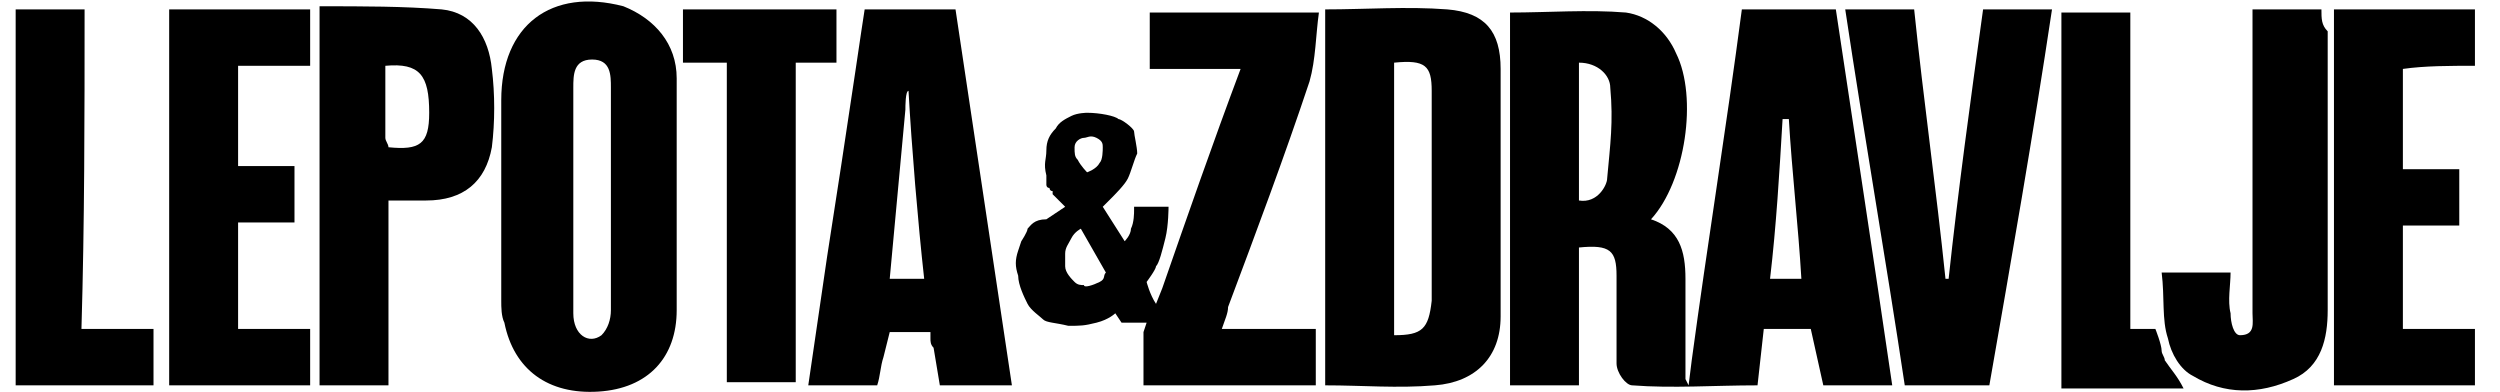
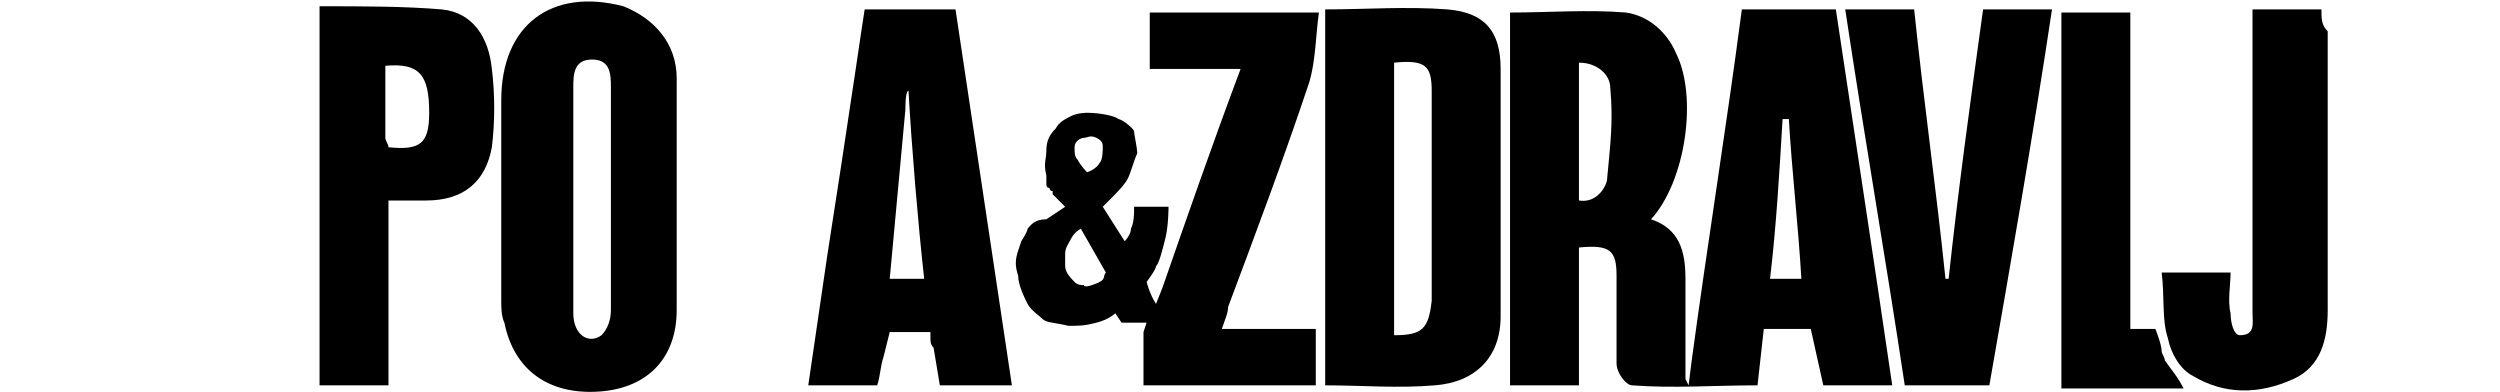
<svg xmlns="http://www.w3.org/2000/svg" version="1.1" id="Layer_1" x="0px" y="0px" viewBox="0 0 79.8 12.5" style="enable-background:new 0 0 79.8 12.5;" xml:space="preserve">
  <g>
    <path d="M46.2,0.3c-1.3-0.1-2.6,0-3.9,0c0,4,0,8,0,12c1.2,0,2.3,0.1,3.5,0c1.3-0.1,2.1-0.9,2.1-2.2c0-2.6,0-5.3,0-7.9   C47.9,1,47.4,0.4,46.2,0.3z M44.5,10.7c0-2.9,0-5.8,0-8.7c1-0.1,1.2,0.1,1.2,0.9c0,2.2,0,4.5,0,6.7C45.6,10.5,45.4,10.7,44.5,10.7z   " />
    <path d="M21.6,2.5c0-1.1-0.7-1.9-1.7-2.3C17.6-0.4,16,0.8,16,3.2c0,2.1,0,4.3,0,6.4c0,0.2,0,0.5,0.1,0.7c0.3,1.5,1.4,2.3,3,2.2   c1.6-0.1,2.5-1.1,2.5-2.6c0-1.2,0-2.4,0-3.5C21.6,5.1,21.6,3.8,21.6,2.5z M19.5,9.9c0,0.3-0.1,0.6-0.3,0.8c-0.4,0.3-0.9,0-0.9-0.7   c0-1.2,0-2.5,0-3.7c0-1.2,0-2.4,0-3.5c0-0.4,0-0.9,0.6-0.9c0.6,0,0.6,0.5,0.6,0.9C19.5,5.1,19.5,7.5,19.5,9.9z" />
    <path d="M62.2,8.9c0,0-0.1,0-0.1,0c-0.3-2.9-0.7-5.7-1-8.6c-0.8,0-1.5,0-2.2,0c0.6,4,1.3,8,1.9,12c0.9,0,1.8,0,2.7,0   c0.7-4,1.4-8,2-12c-0.8,0-1.5,0-2.2,0C62.9,3.2,62.5,6.1,62.2,8.9z" />
    <path d="M14.1,0.3c-1.2-0.1-2.5-0.1-3.9-0.1c0,4.1,0,8.1,0,12.1c0.7,0,1.4,0,2.2,0c0-2,0-3.9,0-5.9c0.5,0,0.8,0,1.2,0   c1.2,0,1.9-0.6,2.1-1.7c0.1-0.8,0.1-1.7,0-2.5C15.6,1.2,15.1,0.4,14.1,0.3z M13.7,3.6c0,1-0.3,1.2-1.3,1.1c0-0.1-0.1-0.2-0.1-0.3   c0-0.8,0-1.5,0-2.3C13.4,2,13.7,2.4,13.7,3.6z" />
-     <path d="M5.4,12.3c1.5,0,3,0,4.5,0c0-0.6,0-1.2,0-1.8c-0.8,0-1.5,0-2.3,0c0-1.2,0-2.2,0-3.4c0.6,0,1.2,0,1.8,0c0-0.6,0-1.2,0-1.8   c-0.6,0-1.2,0-1.8,0c0-1.1,0-2.1,0-3.2c0.8,0,1.5,0,2.3,0c0-0.6,0-1.2,0-1.8c-1.5,0-3,0-4.5,0C5.4,4.4,5.4,8.3,5.4,12.3z" />
-     <path d="M79,2.1c0-0.6,0-1.2,0-1.8c-1.5,0-3,0-4.5,0c0,4,0,8,0,12c1.5,0,3,0,4.5,0c0-0.6,0-1.2,0-1.8c-0.8,0-1.5,0-2.3,0   c0-1.1,0-2.2,0-3.3c0.6,0,1.2,0,1.8,0c0-0.7,0-1.2,0-1.8c-0.6,0-1.2,0-1.8,0c0-1.1,0-2.1,0-3.2C77.4,2.1,78.2,2.1,79,2.1z" />
    <path d="M74.1,0.3c-0.7,0-1.4,0-2.2,0c0,0.3,0,0.6,0,0.8c0,3,0,5.9,0,8.9c0,0.3,0.1,0.7-0.4,0.7c-0.2,0-0.3-0.4-0.3-0.7   c-0.1-0.4,0-0.9,0-1.3c-0.8,0-1.4,0-2.2,0c0.1,0.8,0,1.5,0.2,2.1c0.1,0.5,0.4,1,0.8,1.2c1,0.6,2.1,0.6,3.2,0.1   c0.9-0.4,1.1-1.3,1.1-2.2c0-3,0-5.9,0-8.9C74.1,0.8,74.1,0.6,74.1,0.3z" />
-     <path d="M26.7,0.3c-1.7,0-3.3,0-4.9,0c0,0.6,0,1.1,0,1.7c0.4,0,0.9,0,1.4,0c0,3.5,0,6.8,0,10.2c0.8,0,1.5,0,2.2,0   c0-3.4,0-6.8,0-10.2c0.5,0,0.9,0,1.3,0C26.7,1.5,26.7,0.9,26.7,0.3z" />
-     <path d="M2.7,0.3c-0.8,0-1.4,0-2.2,0c0,4,0,8,0,12c1.5,0,2.9,0,4.4,0c0-0.6,0-1.2,0-1.8c-0.8,0-1.5,0-2.3,0   C2.7,7.1,2.7,3.7,2.7,0.3z" />
    <path d="M55.6,0.3c-0.5,3.8-1.1,7.5-1.6,11.2l-0.1,0.8c0,0,0,0-0.1-0.2c0-0.1,0-0.2,0-0.2v-0.1c0-1,0-1.9,0-2.9   c0-0.9-0.2-1.6-1.1-1.9c1.1-1.2,1.5-3.9,0.8-5.3c-0.3-0.7-0.9-1.2-1.6-1.3c-1.2-0.1-2.5,0-3.7,0c0,4,0,7.9,0,11.9   c0.7,0,1.4,0,2.2,0c0-1.5,0-2.9,0-4.4c1-0.1,1.2,0.1,1.2,0.9c0,0.9,0,1.9,0,2.8c0,0.3,0.3,0.7,0.5,0.7c1.3,0.1,2.6,0,4,0l0.2-1.8   h1.5l0.4,1.8l2.2,0c-0.6-4.1-1.2-8-1.8-12C57.5,0.3,56.5,0.3,55.6,0.3z M51.3,5.7c0,0.2-0.3,0.8-0.9,0.7c0-0.1,0-0.1,0-0.2   c0-1.4,0-2.8,0-4.2c0.6,0,1,0.4,1,0.8C51.5,3.9,51.4,4.6,51.3,5.7z M56.5,8.9c0.2-1.7,0.3-3.4,0.4-5.1c0.1,0,0.1,0,0.2,0   c0.1,1.7,0.3,3.4,0.4,5.1C57.1,8.9,56.8,8.9,56.5,8.9z" />
    <path d="M69.1,11.5c0-0.1-0.1-0.2-0.1-0.3c0,0,0,0,0,0c0-0.2-0.2-0.7-0.2-0.7h-0.6c0,0,0,0-0.1,0H68c0-3.4,0-6.8,0-10.1   c-0.8,0-1.5,0-2.2,0c0,4,0,8,0,12c1.3,0,2.7,0,3.9,0C69.5,12,69.3,11.8,69.1,11.5C69.1,11.5,69.1,11.5,69.1,11.5z" />
    <path d="M28.2,0.3C28.1,0.3,28.1,0.3,28.2,0.3l-0.6,0c0,0-0.2,1.3-0.3,2c-0.3,2-0.6,4-0.9,5.9c-0.2,1.4-0.4,2.7-0.6,4.1   c0.8,0,1.5,0,2.2,0c0.1-0.3,0.1-0.6,0.2-0.9l0.2-0.8h1.3l0,0.2c0,0,0,0,0,0c0,0.1,0,0.2,0.1,0.3l0.2,1.2c0.8,0,1.5,0,2.3,0   c-0.6-4-1.2-8-1.8-12C29.7,0.3,28.9,0.3,28.2,0.3z M28.7,8.9c-0.1,0-0.1,0-0.2,0h-0.1l0.5-5.4c0-0.1,0-0.6,0.1-0.6   c0.1,1.8,0.3,4.2,0.5,6C29.2,8.9,28.9,8.9,28.7,8.9z" />
    <path d="M41.8,2.6c0.2-0.7,0.2-1.5,0.3-2.2c-1.9,0-3.7,0-5.4,0c0,0.6,0,1.1,0,1.8c1,0,1.9,0,2.9,0c-0.9,2.4-1.7,4.7-2.5,7l-0.2,0.5   c-0.2-0.3-0.3-0.7-0.3-0.7c0,0,0.3-0.4,0.3-0.5c0.1-0.1,0.2-0.5,0.3-0.9c0.1-0.4,0.1-1,0.1-1l-1.1,0c0,0,0,0,0,0.1   c0,0.1,0,0.4-0.1,0.6c0,0.2-0.2,0.4-0.2,0.4l-0.7-1.1c0,0,0,0,0.2-0.2c0.2-0.2,0.5-0.5,0.6-0.7c0.1-0.2,0.2-0.6,0.3-0.8   c0-0.2-0.1-0.6-0.1-0.7s-0.4-0.4-0.5-0.4c-0.1-0.1-0.6-0.2-1-0.2c0,0-0.3,0-0.5,0.1c-0.2,0.1-0.4,0.2-0.5,0.4   c-0.2,0.2-0.3,0.4-0.3,0.7c0,0.3-0.1,0.4,0,0.8c0,0,0,0.1,0,0.1c0,0,0,0,0,0.1c0,0,0,0,0,0.1c0,0,0,0,0,0c0,0,0,0,0,0   c0,0,0,0.1,0.1,0.1c0,0,0,0,0,0c0,0,0,0.1,0.1,0.1c0,0,0,0,0,0.1c0.1,0.1,0.4,0.4,0.4,0.4s-0.3,0.2-0.6,0.4C33,7,32.9,7.2,32.8,7.3   c0,0.1-0.2,0.4-0.2,0.4s0,0-0.1,0.3c-0.1,0.3-0.1,0.5,0,0.8c0,0.3,0.2,0.7,0.3,0.9c0.1,0.2,0.4,0.4,0.5,0.5   c0.1,0.1,0.4,0.1,0.8,0.2c0.4,0,0.5,0,0.9-0.1s0.6-0.3,0.6-0.3l0.2,0.3l0.8,0l-0.1,0.3c0,0.6,0,1.1,0,1.7c1.8,0,3.6,0,5.5,0   c0-0.6,0-1.2,0-1.8c-1,0-2,0-3,0c0.1-0.3,0.2-0.5,0.2-0.7C40.1,7.4,41,5,41.8,2.6z M34.3,4.7c0-0.2,0.2-0.3,0.3-0.3   c0.1,0,0.2-0.1,0.4,0c0.2,0.1,0.2,0.2,0.2,0.3c0,0.1,0,0.4-0.1,0.5c-0.1,0.2-0.4,0.3-0.4,0.3s-0.2-0.2-0.3-0.4   C34.3,5,34.3,4.9,34.3,4.7z M35.1,9c-0.2,0.1-0.5,0.2-0.5,0.1c-0.1,0-0.2,0-0.3-0.1c-0.1-0.1-0.3-0.3-0.3-0.5c0-0.2,0-0.3,0-0.4   c0-0.2,0.1-0.3,0.2-0.5c0.1-0.2,0.3-0.3,0.3-0.3l0.8,1.4C35.2,8.8,35.3,8.9,35.1,9z" />
  </g>
</svg>